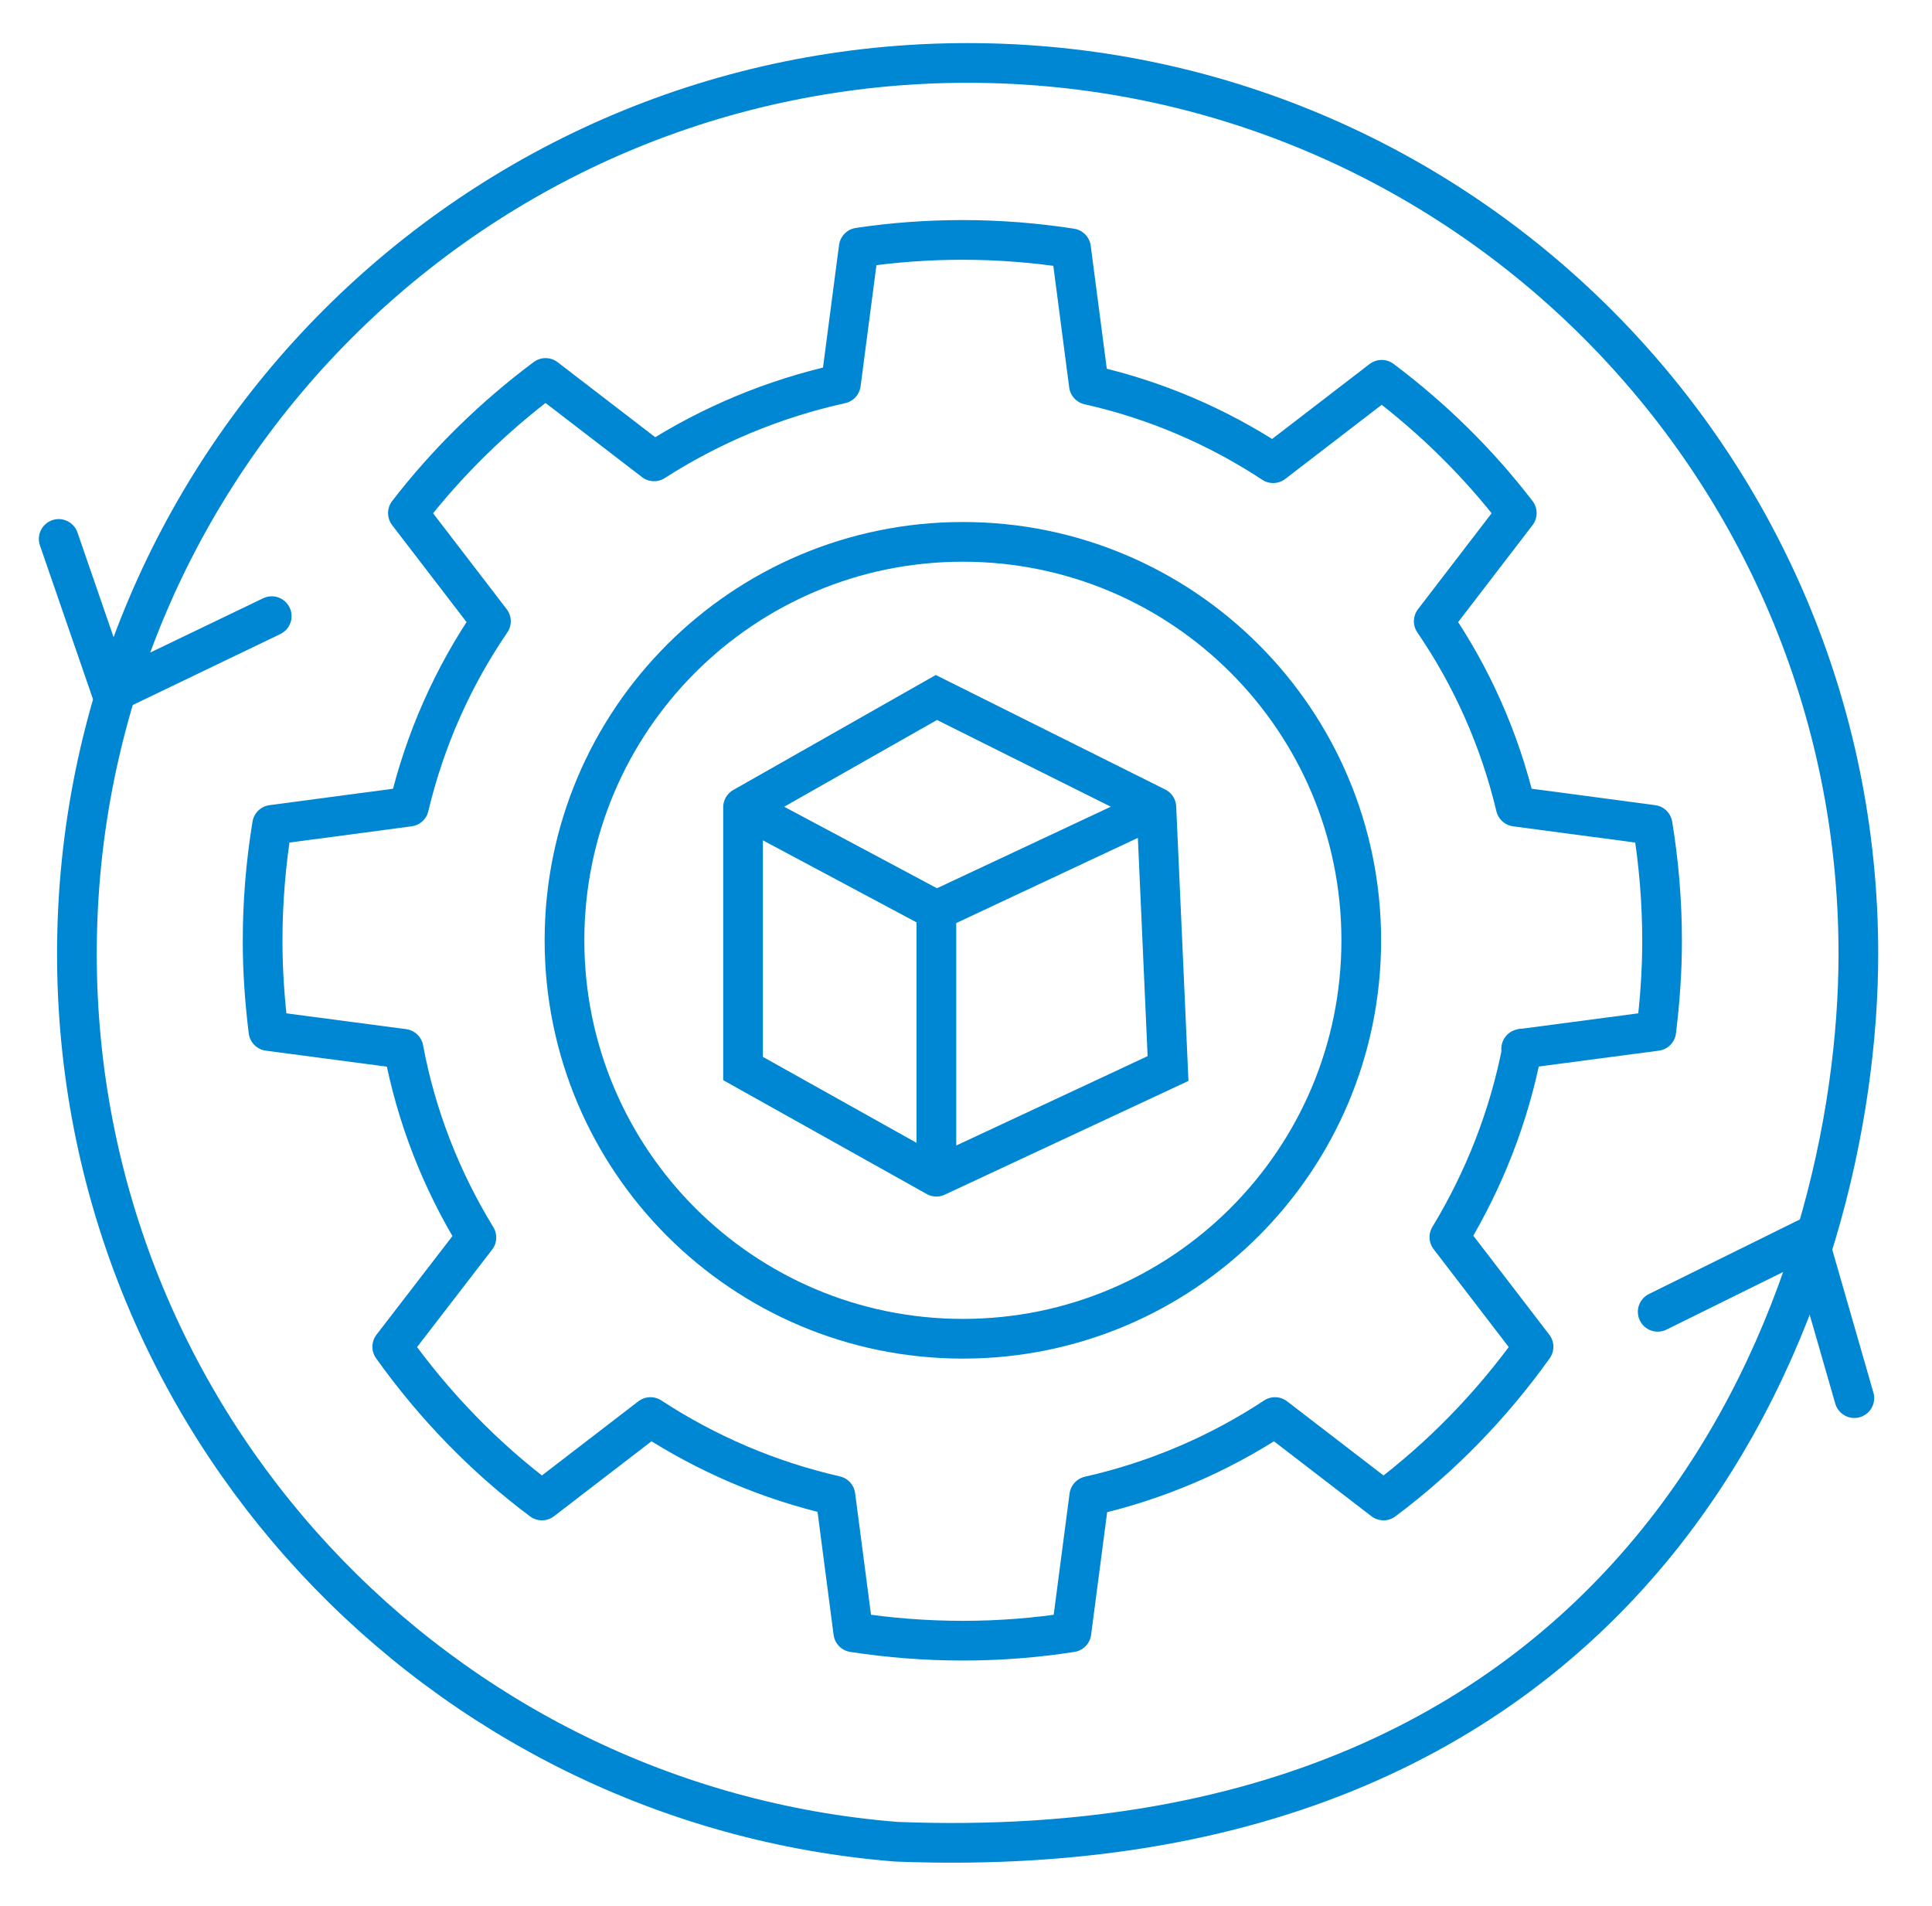
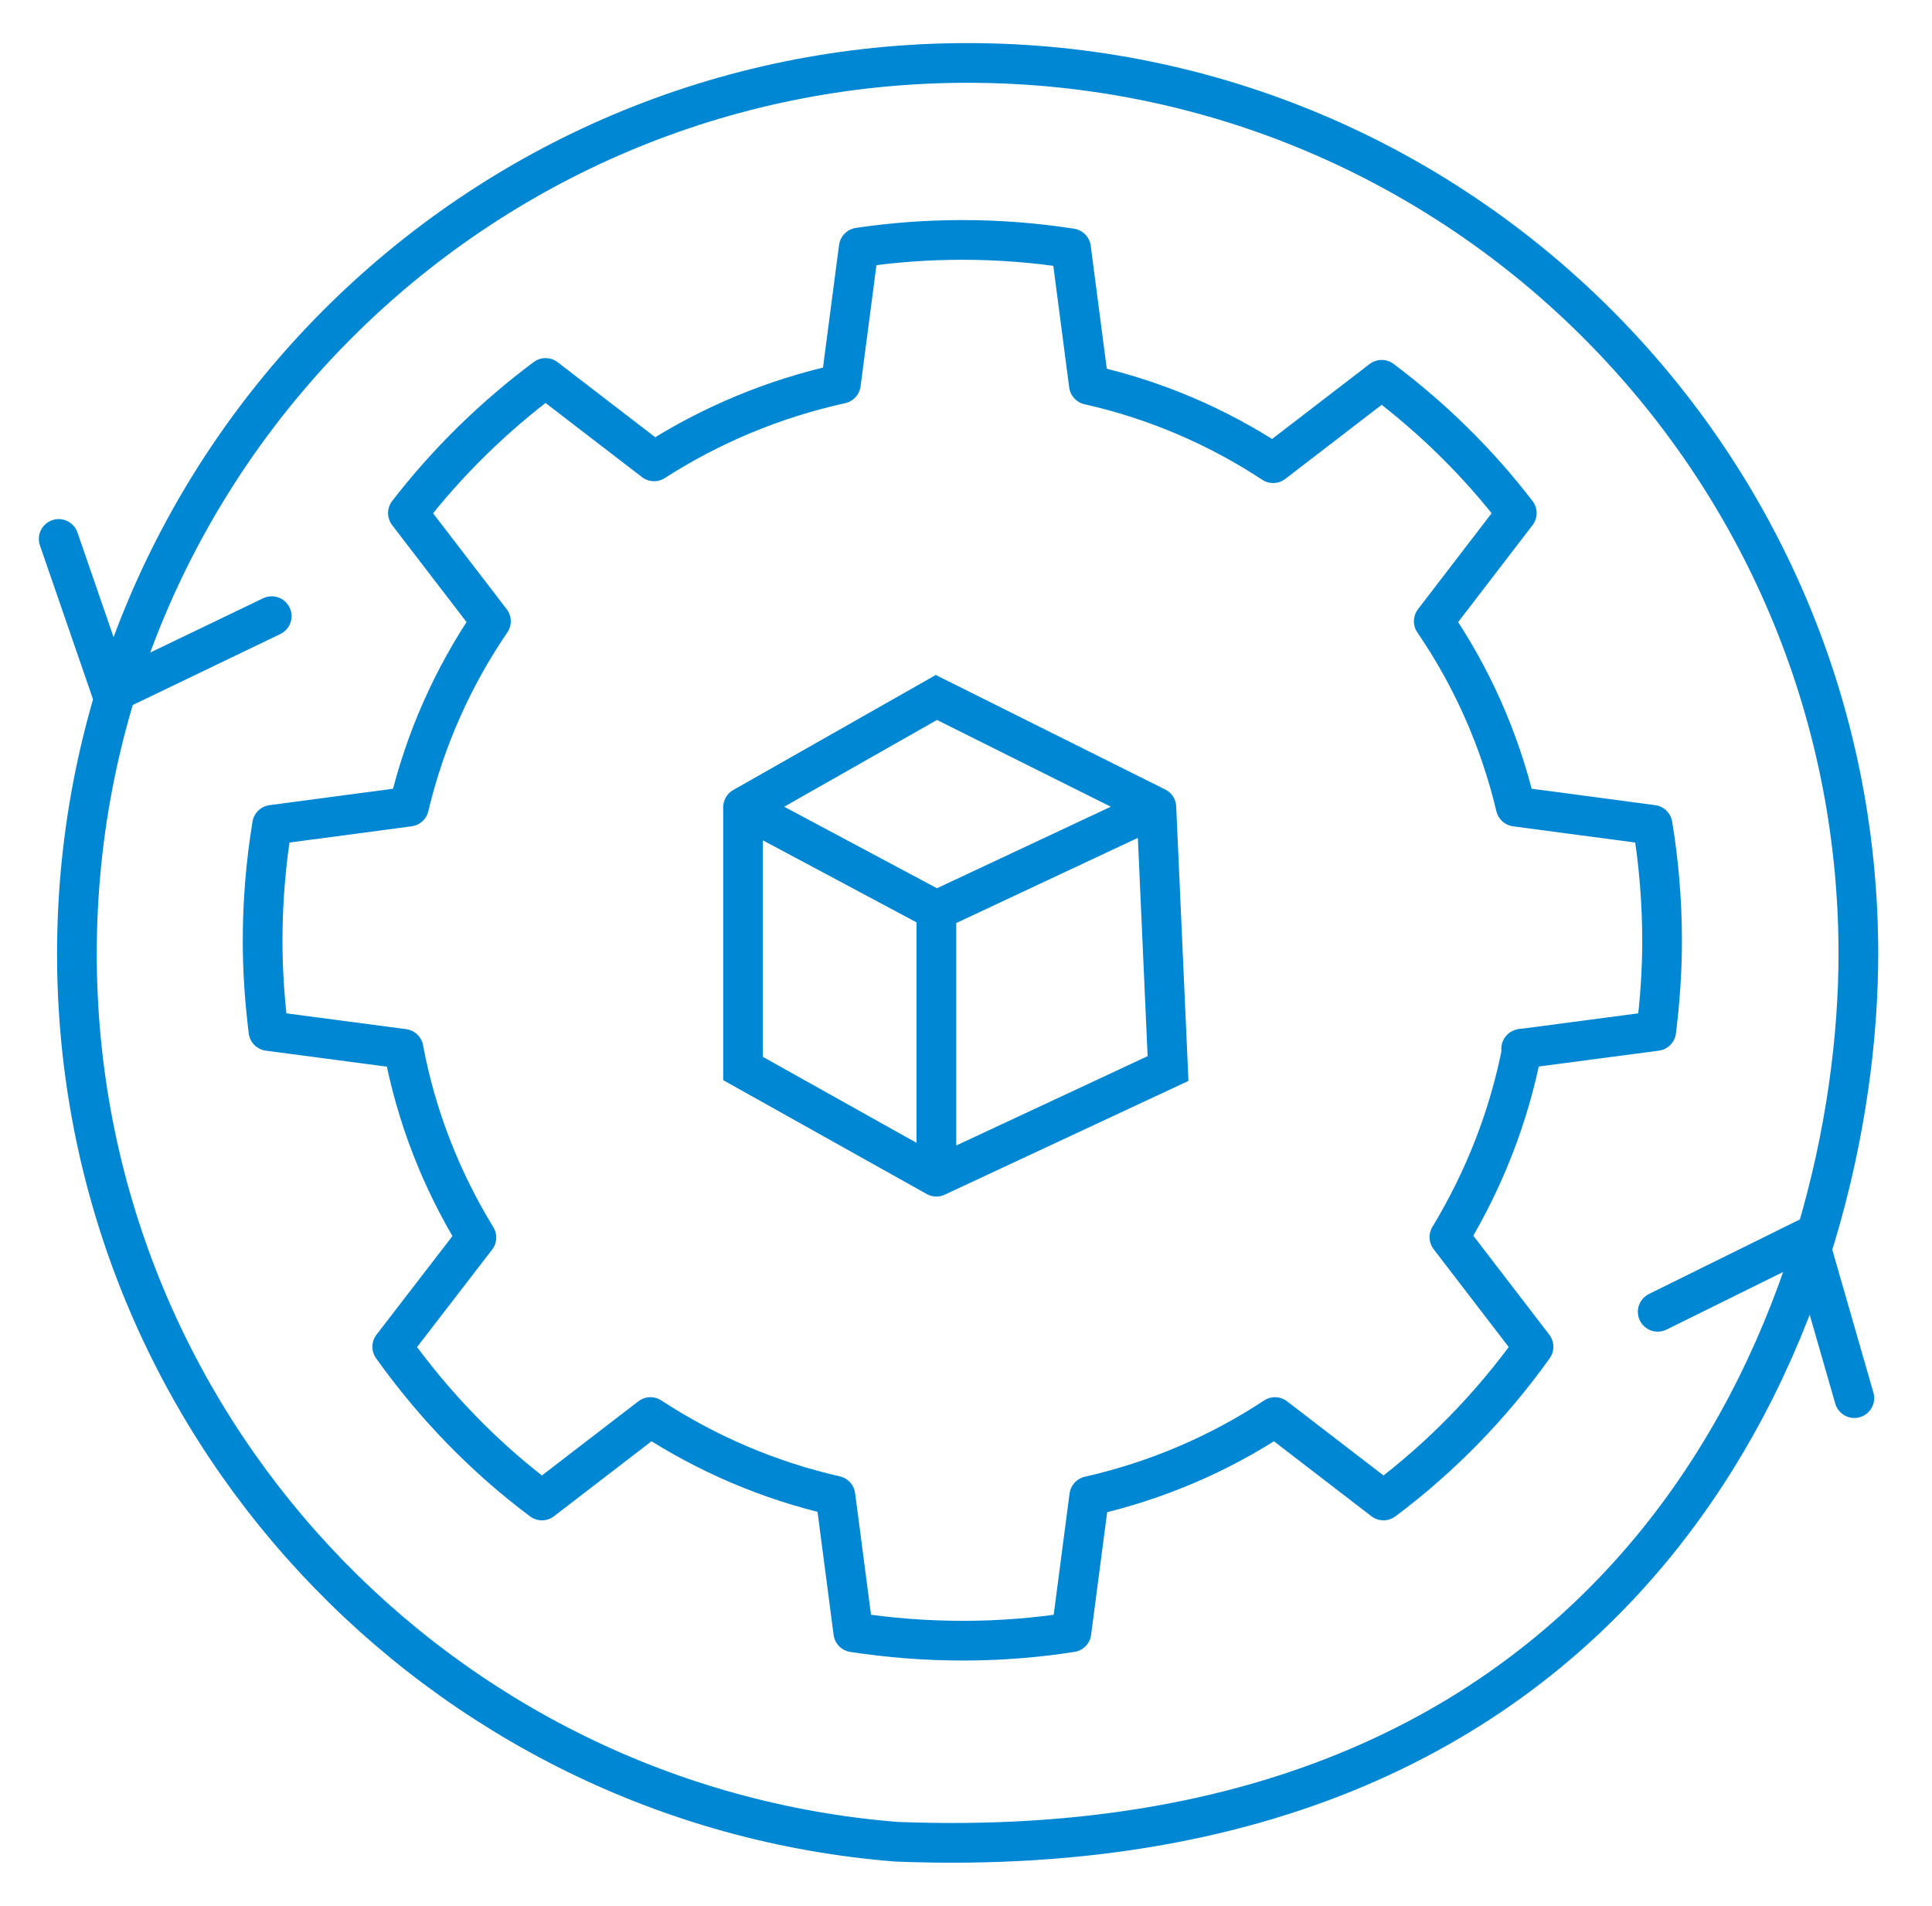
<svg xmlns="http://www.w3.org/2000/svg" width="73" height="72" viewBox="0 0 73 72" fill="none">
  <path d="M57.517 39.611C57.022 42.184 56.073 44.578 54.765 46.738L57.944 50.88C56.361 53.095 54.449 55.063 52.275 56.687L48.175 53.535C46.069 54.925 43.703 55.944 41.157 56.521L40.483 61.667C39.148 61.874 37.786 61.984 36.383 61.984C34.979 61.984 33.589 61.874 32.241 61.667L31.567 56.508C29.035 55.93 26.682 54.911 24.577 53.535L20.477 56.687C18.302 55.063 16.404 53.095 14.821 50.88L18 46.752C16.679 44.592 15.729 42.198 15.248 39.624L10.143 38.95C10.005 37.836 9.923 36.708 9.923 35.552C9.923 34.052 10.047 32.593 10.281 31.162L15.454 30.474C16.06 27.929 17.119 25.562 18.55 23.471L15.413 19.384C16.899 17.458 18.66 15.738 20.614 14.279L24.714 17.43C26.833 16.068 29.214 15.064 31.773 14.499L32.447 9.353C33.727 9.161 35.034 9.064 36.369 9.064C37.772 9.064 39.135 9.175 40.469 9.381L41.143 14.541C43.661 15.105 46.014 16.123 48.106 17.499L52.206 14.348C54.133 15.793 55.852 17.485 57.311 19.384L54.174 23.471C55.605 25.562 56.664 27.929 57.27 30.474L62.443 31.162C62.677 32.593 62.801 34.052 62.801 35.552C62.801 36.708 62.718 37.836 62.581 38.95L57.476 39.624L57.517 39.611Z" stroke="#0087D3" stroke-width="1.5" stroke-linecap="round" stroke-linejoin="round" />
-   <path d="M36.382 50.577C44.696 50.577 51.435 43.837 51.435 35.524C51.435 27.21 44.696 20.471 36.382 20.471C28.069 20.471 21.329 27.21 21.329 35.524C21.329 43.837 28.069 50.577 36.382 50.577Z" stroke="#0087D3" stroke-width="1.5" stroke-linecap="round" stroke-linejoin="round" />
  <path d="M33.879 69.58C16.556 68.204 2.906 53.715 2.906 36.034C2.906 17.445 17.973 2.378 36.562 2.378C55.151 2.378 70.218 17.445 70.218 36.034C70.218 48.5 62.802 70.708 33.879 69.58Z" stroke="#0087D3" stroke-width="1.5" stroke-linecap="round" stroke-linejoin="round" />
  <path d="M62.636 49.559L68.319 46.752L70.066 52.82" stroke="#0087D3" stroke-width="1.5" stroke-linecap="round" stroke-linejoin="round" />
  <path d="M2.218 20.361L4.227 26.182L10.267 23.278" stroke="#0087D3" stroke-width="1.5" stroke-linecap="round" stroke-linejoin="round" />
  <path d="M28.076 30.498L35.381 26.35L43.693 30.498M28.076 30.498L35.381 34.396M28.076 30.498V40.368L35.381 44.454M43.693 30.498L35.381 34.396M43.693 30.498L44.134 40.368L35.381 44.454M35.381 34.396V44.454" stroke="#0087D3" stroke-width="1.5" stroke-linecap="round" />
</svg>